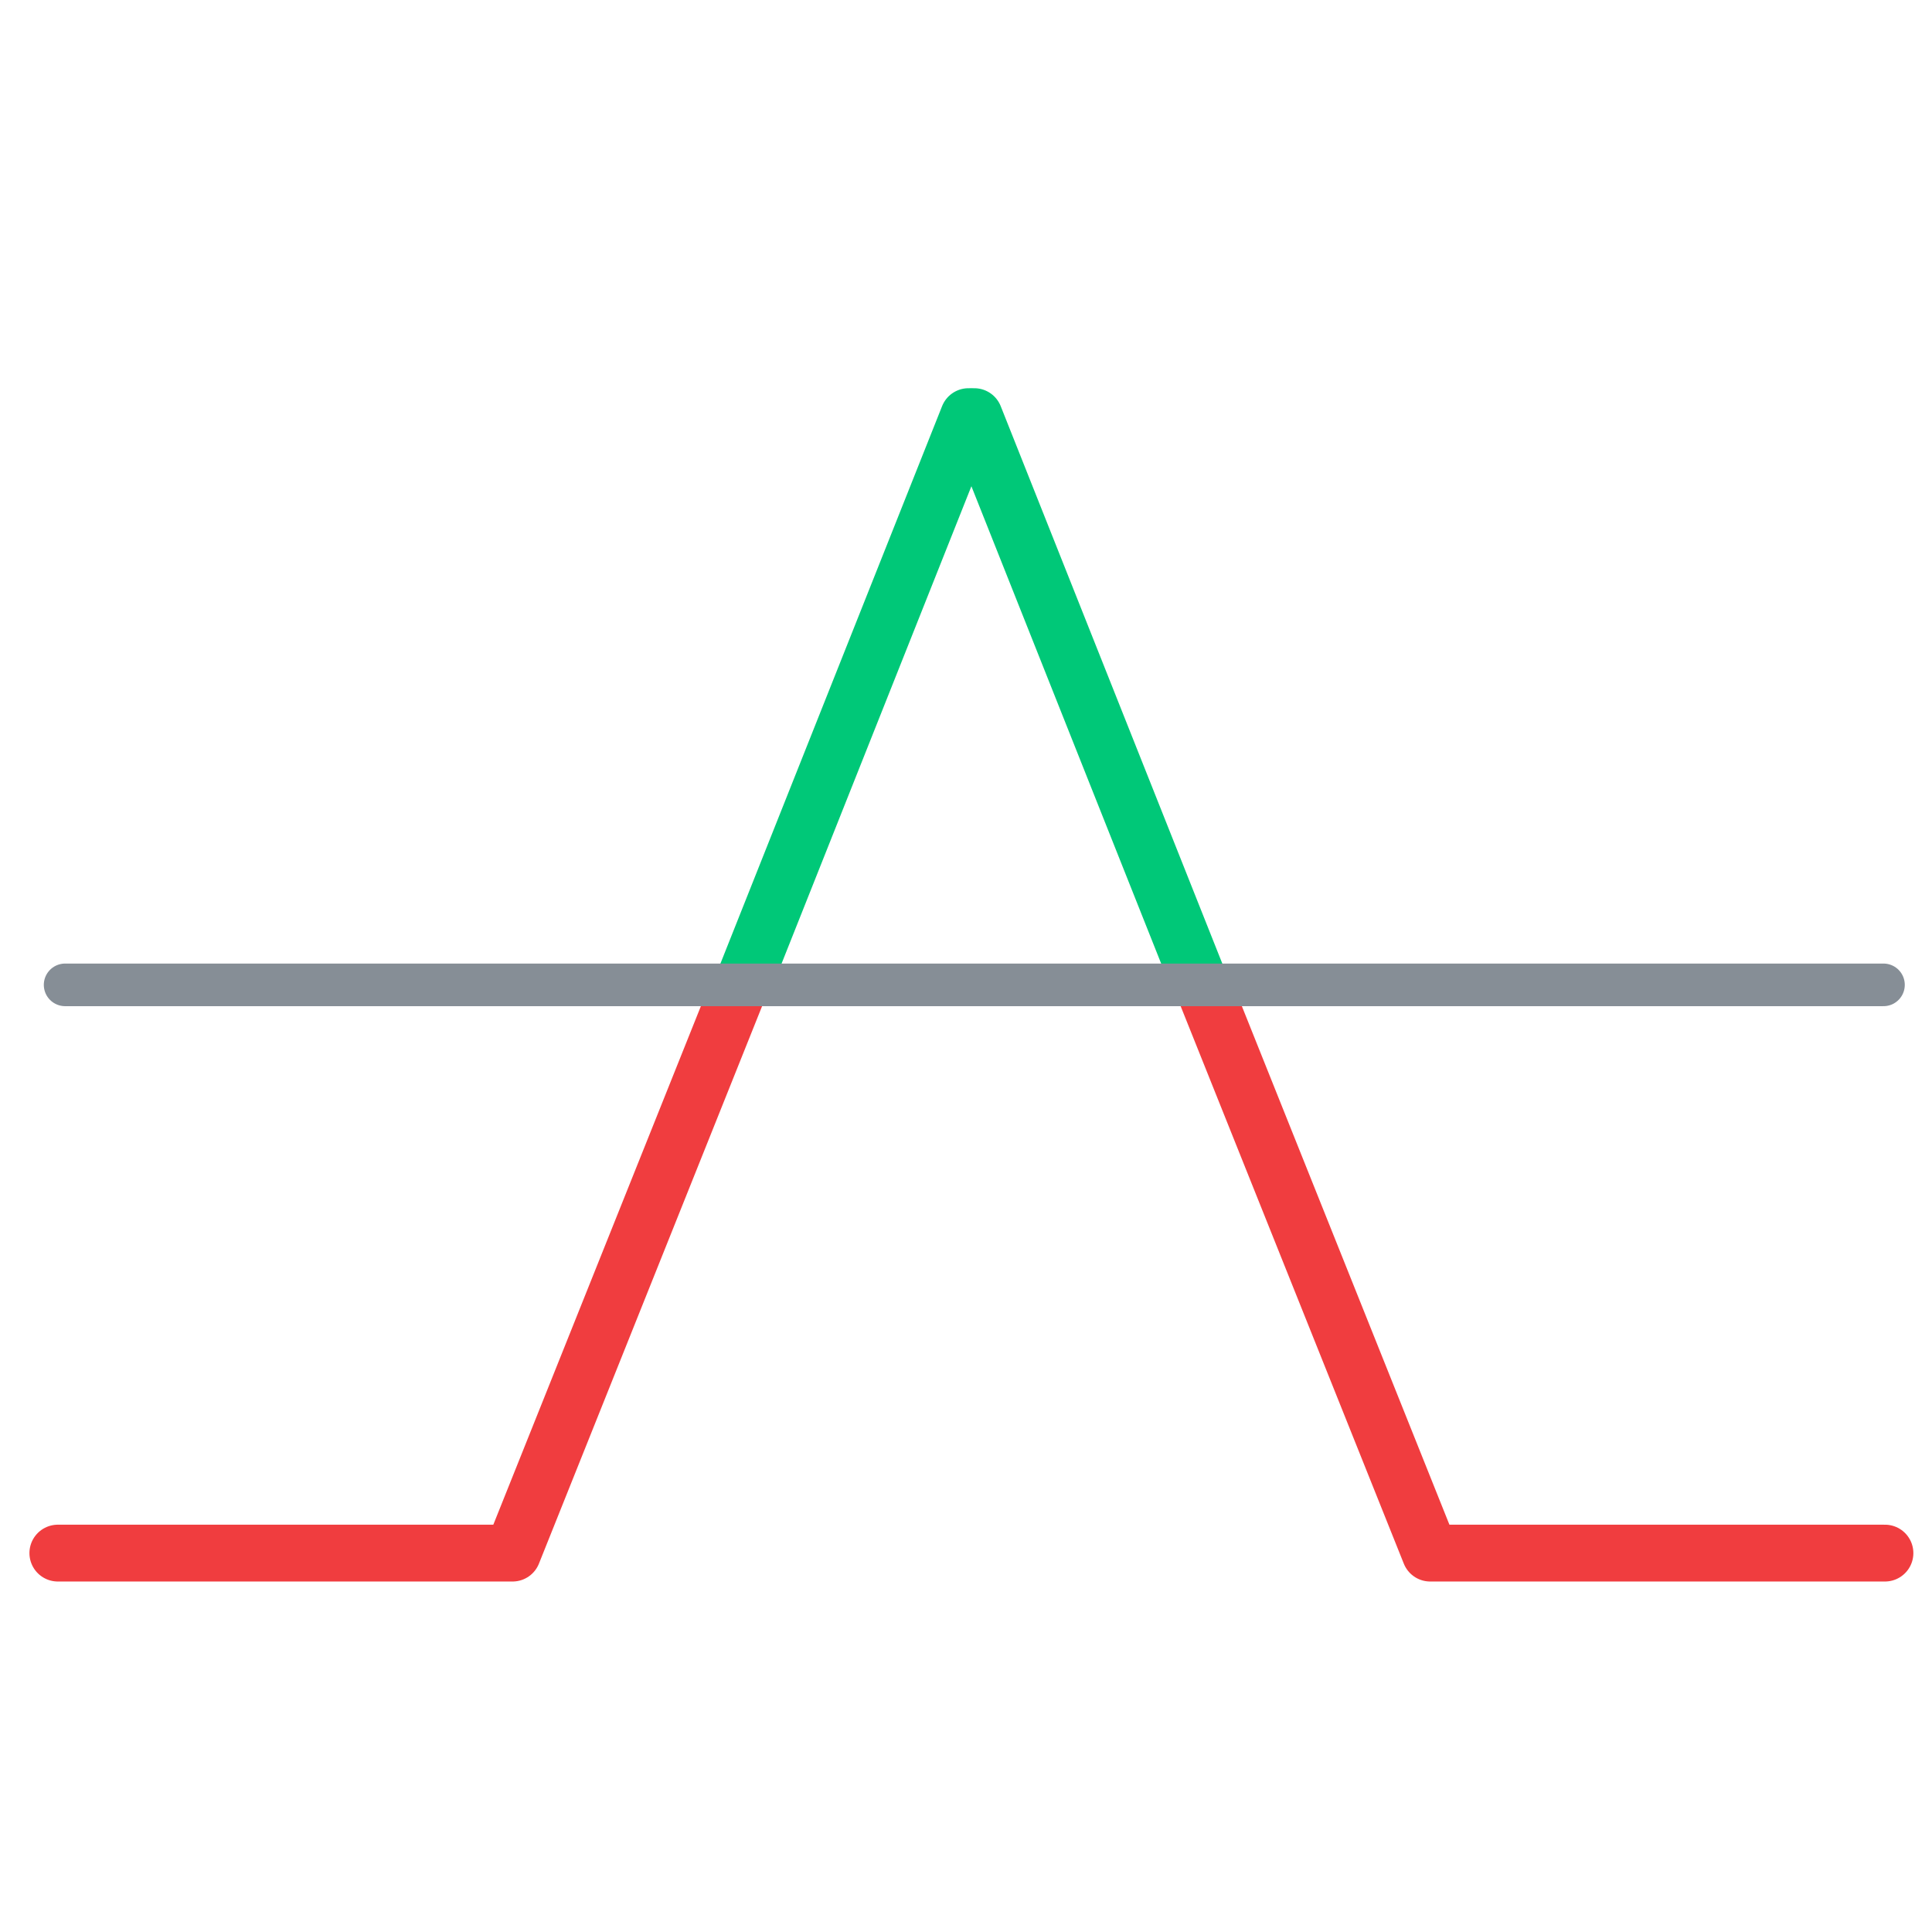
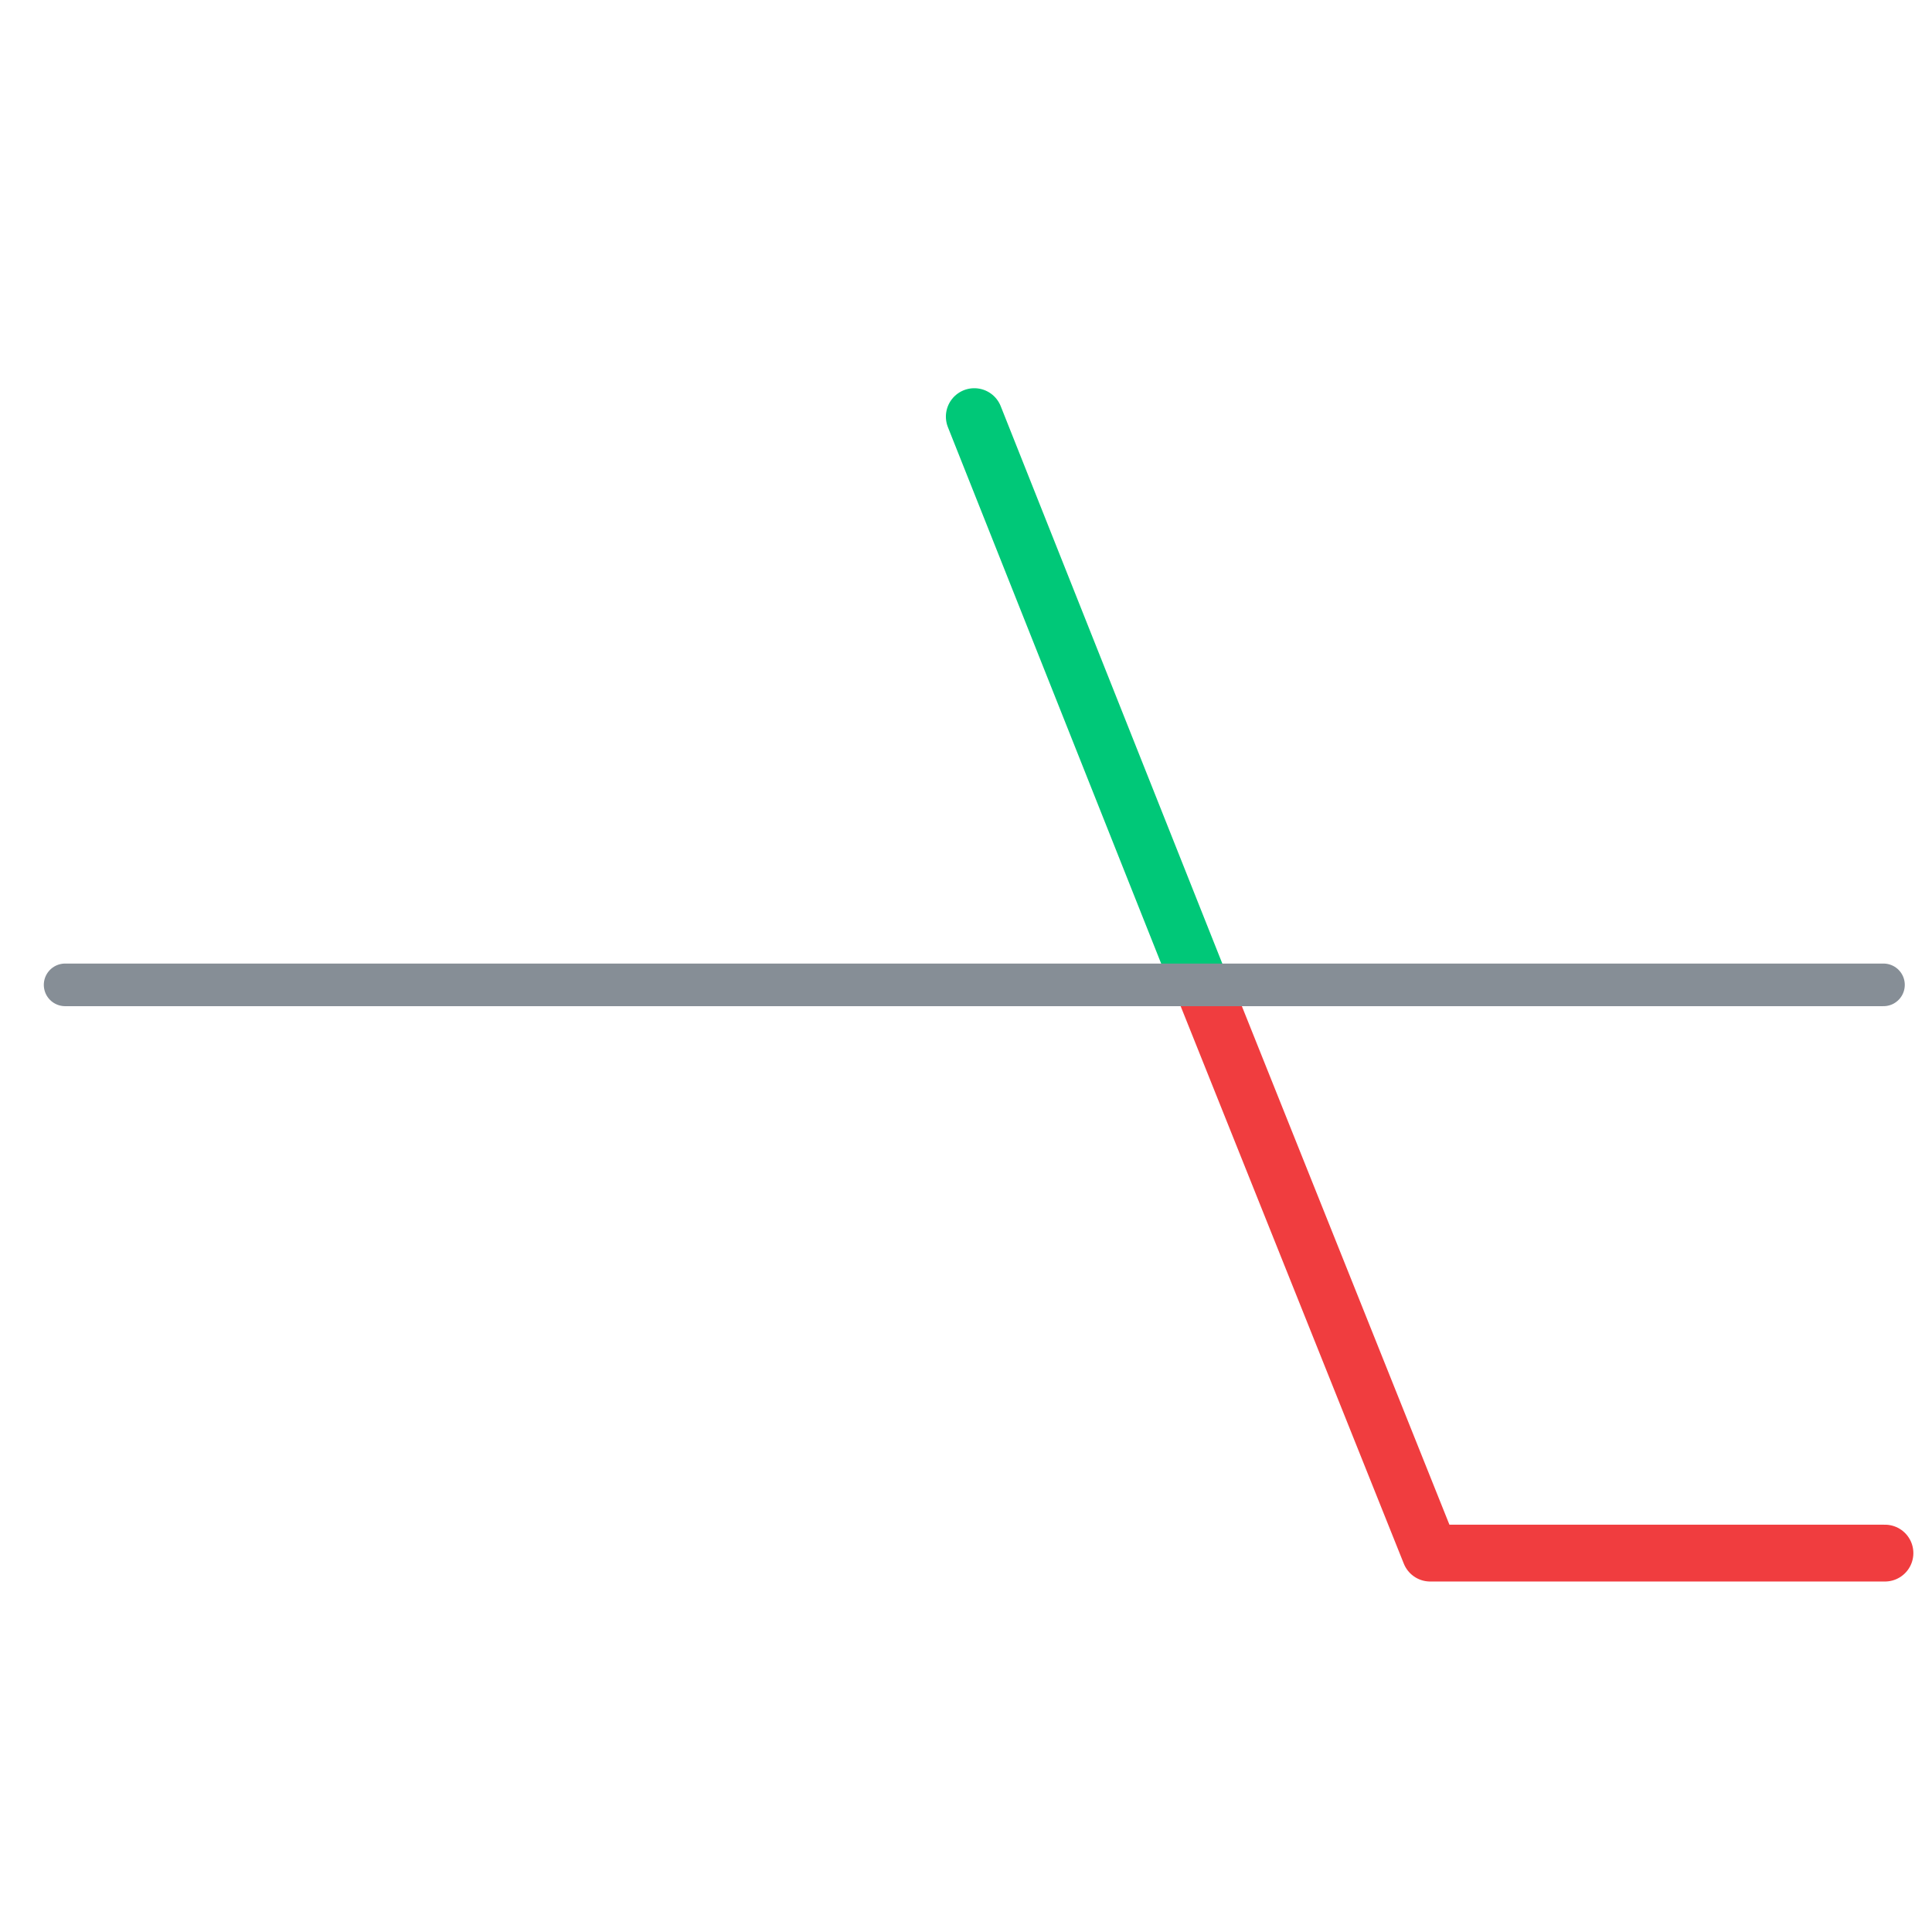
<svg xmlns="http://www.w3.org/2000/svg" id="Layer_1" viewBox="0 0 34 34">
  <defs>
    <style>.cls-1{stroke:#f03d3f;}.cls-1,.cls-2,.cls-3{fill:none;stroke-linecap:round;stroke-linejoin:round;}.cls-2{stroke:#00c878;}.cls-3{stroke:#868e96;stroke-width:.75px;}</style>
  </defs>
  <polyline class="cls-1" points="21.166 17.332 25.169 27.332 33.172 27.332" />
  <line class="cls-2" x1="21.064" y1="17.187" x2="17.146" y2="7.332" />
-   <polyline class="cls-1" points="13.023 17.332 9.02 27.332 1.018 27.332" />
-   <line class="cls-2" x1="13.125" y1="17.187" x2="17.044" y2="7.332" />
  <line class="cls-3" x1="1.146" y1="17.332" x2="33.146" y2="17.332" />
</svg>